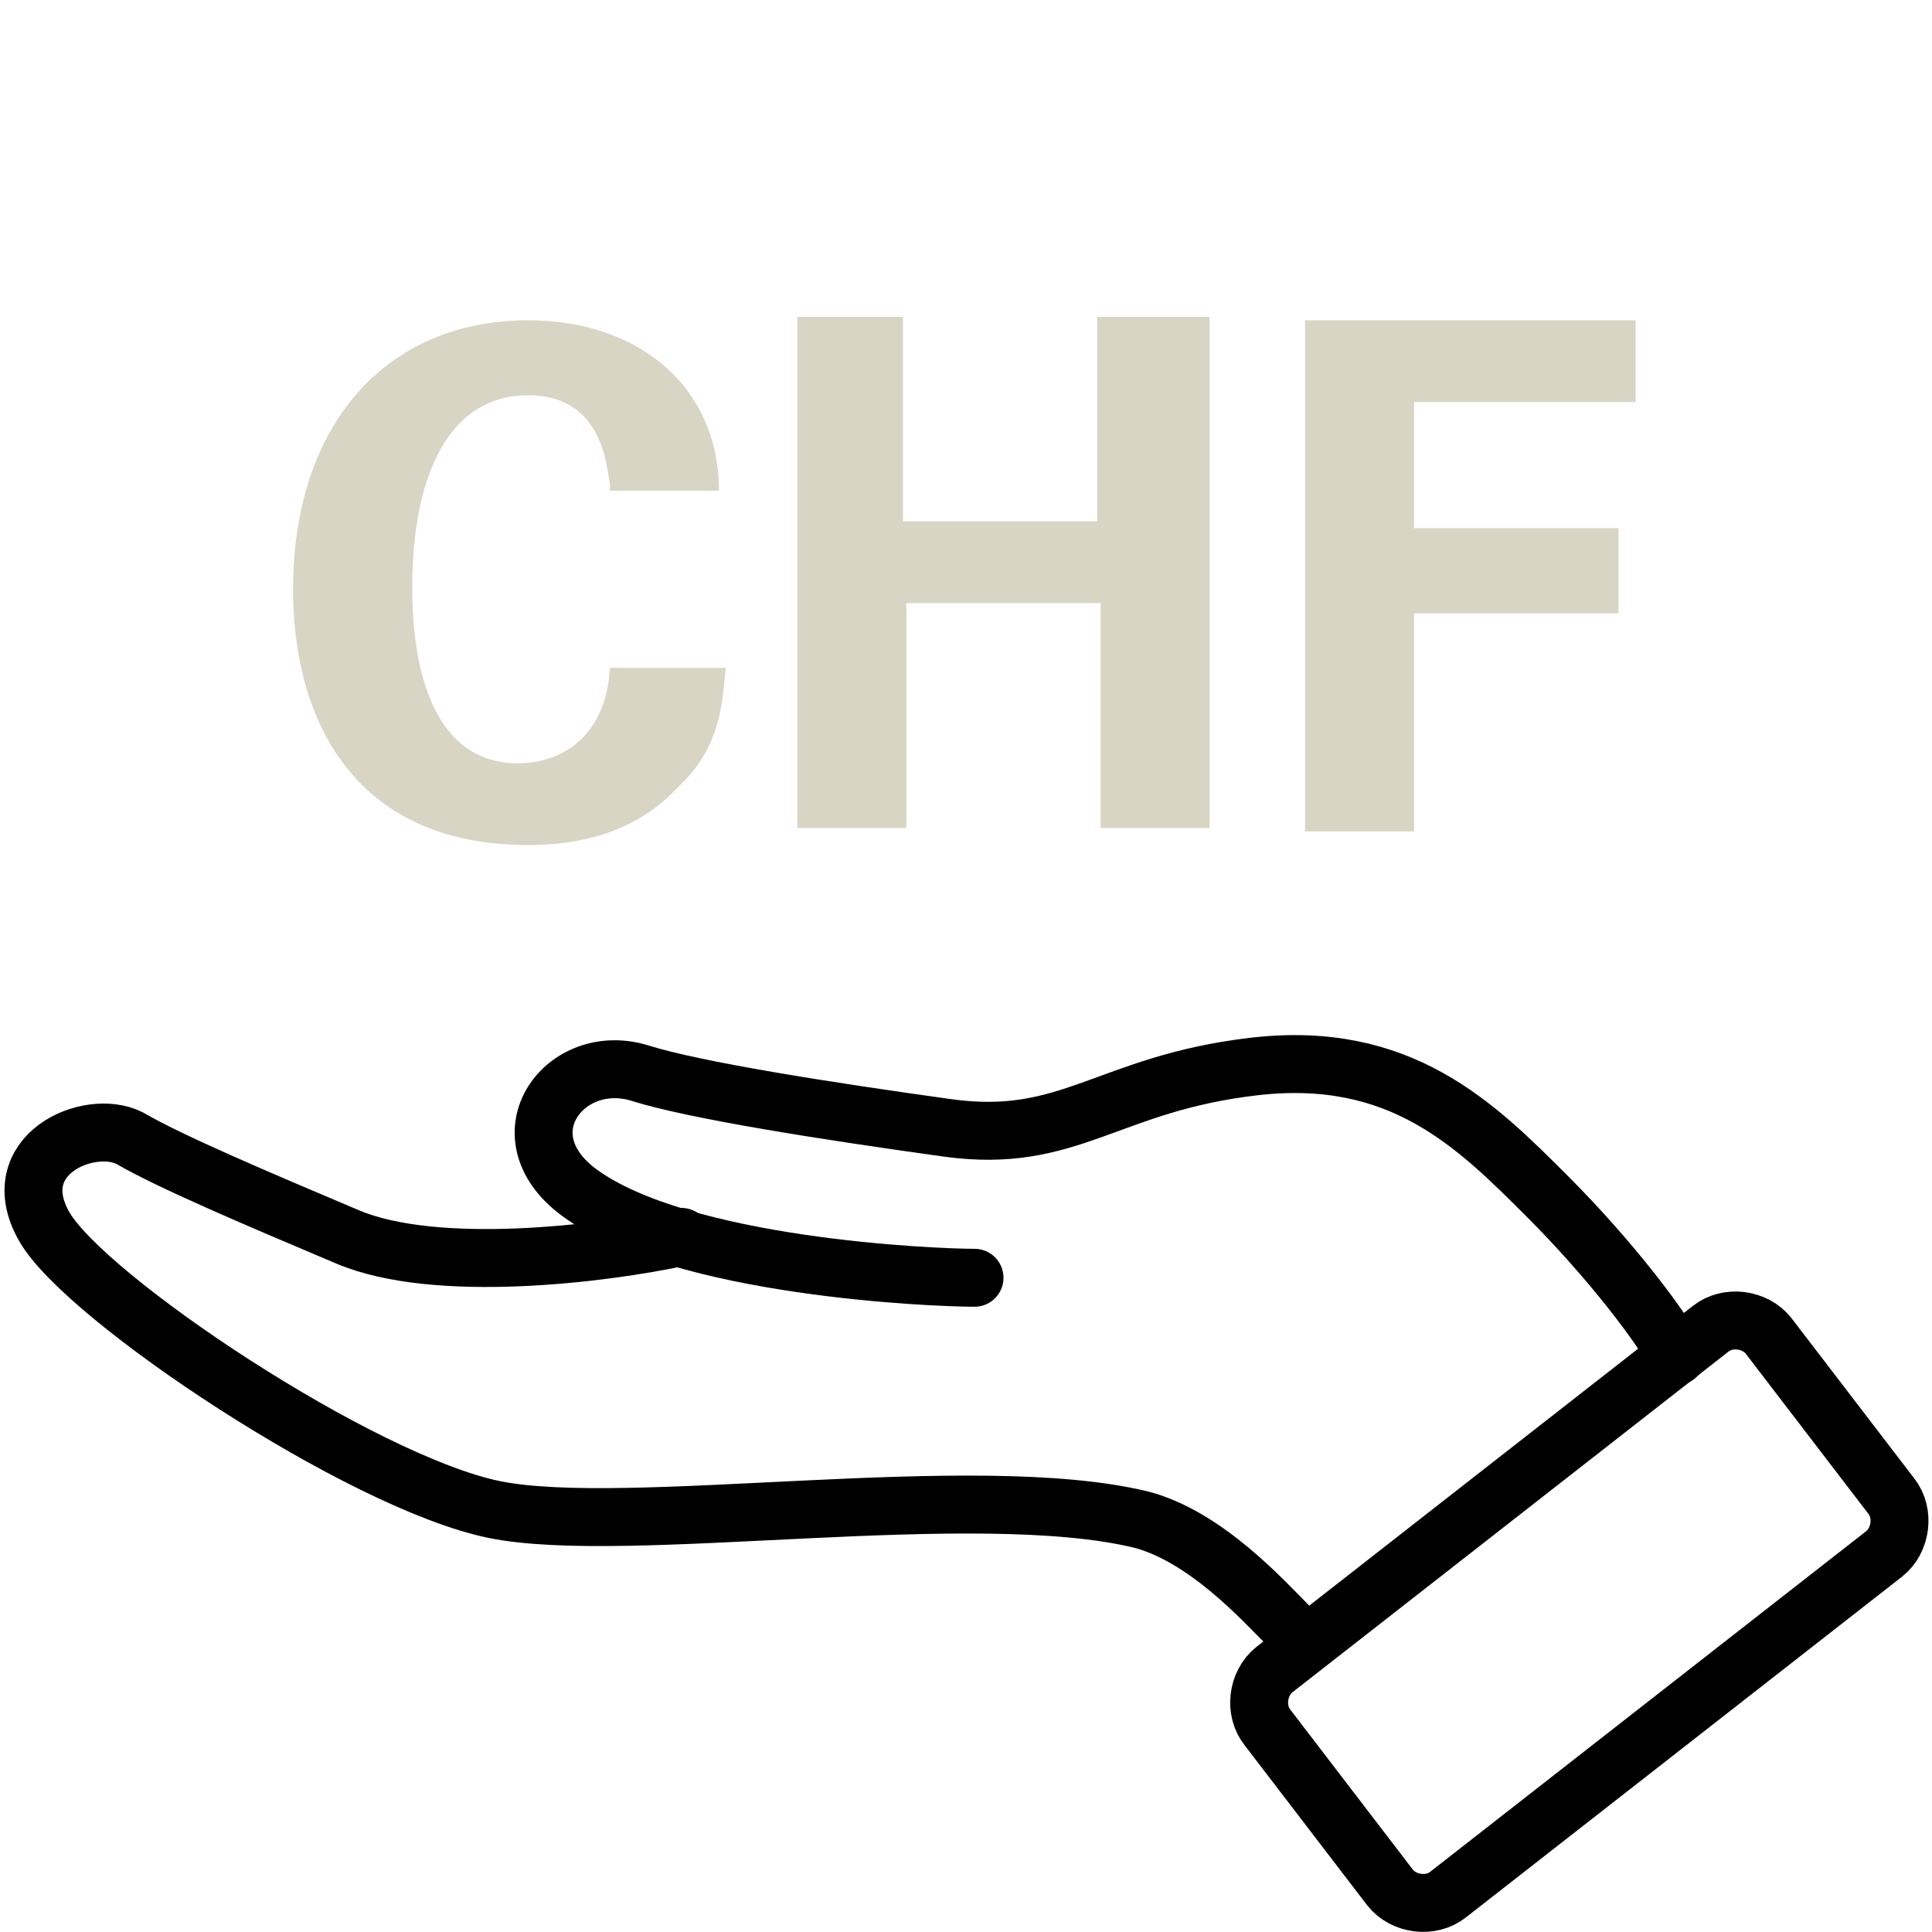
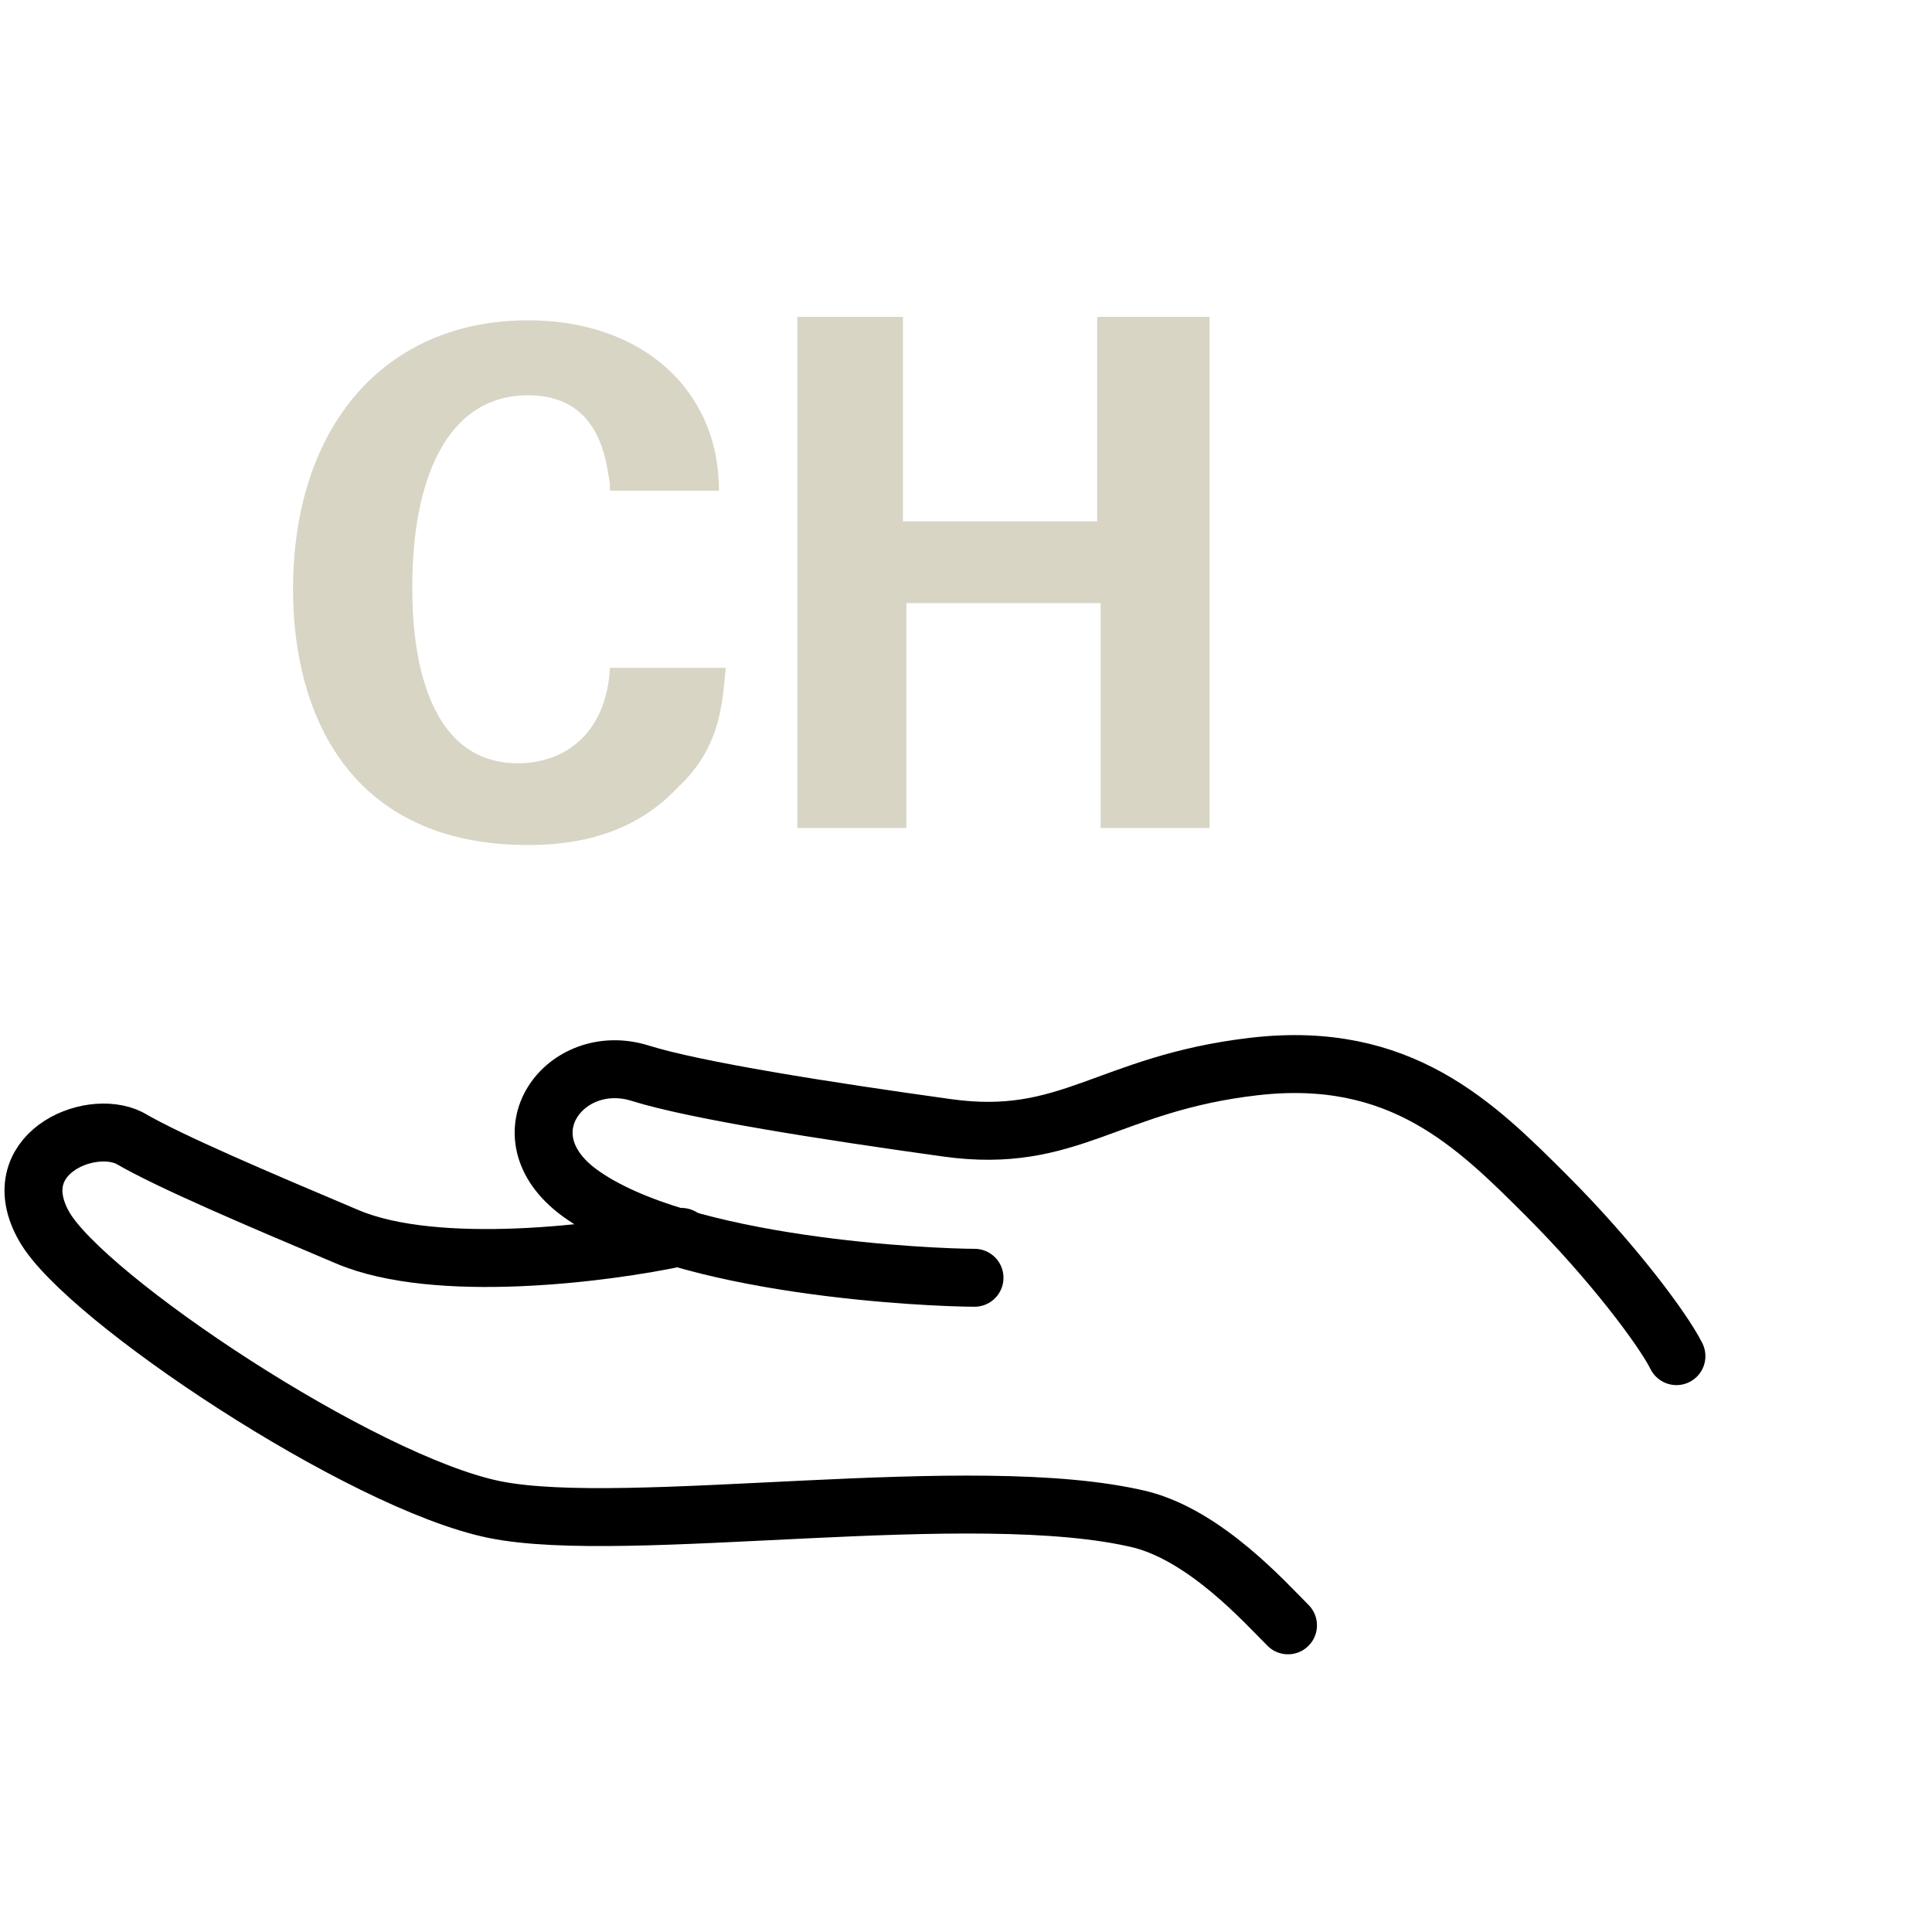
<svg xmlns="http://www.w3.org/2000/svg" version="1.1" x="0px" y="0px" viewBox="0 0 56.7 56.7" style="enable-background:new 0 0 56.7 56.7;" xml:space="preserve">
  <style type="text/css">
	.st0{display:none;}
	.st1{display:inline;fill:#EDEEE8;}
	.st2{fill:none;stroke:#D8D5C5;stroke-width:2.835;stroke-linecap:round;stroke-miterlimit:10;}
	.st3{fill:none;stroke:#000000;stroke-width:1.7;stroke-linecap:round;stroke-miterlimit:10;}
	.st4{fill:#D8D5C5;}
	.st5{fill:none;stroke:#000000;stroke-width:1.7;stroke-miterlimit:10;}
	.st6{stroke:#000000;stroke-width:0;stroke-miterlimit:10;}
	.st7{fill:none;stroke:#D8D5C5;stroke-width:1.7;stroke-linecap:round;stroke-miterlimit:10;}
	.st8{fill:none;stroke:#000000;stroke-width:1.7;stroke-linecap:round;stroke-linejoin:round;stroke-miterlimit:10;}
	.st9{fill:none;stroke:#D8D5C5;stroke-width:1.7;stroke-miterlimit:10;}
	.st10{fill:none;stroke:#D8D5C5;stroke-width:5.669;stroke-linecap:round;stroke-miterlimit:10;}
	.st11{fill:none;stroke:#000000;stroke-width:2.268;stroke-linecap:round;stroke-miterlimit:10;}
	.st12{fill:none;stroke:#D8D5C5;stroke-width:4.252;stroke-linecap:round;stroke-miterlimit:10;}
	.st13{fill:none;stroke:#D8D5C5;stroke-width:2.8;stroke-miterlimit:10;}
	.st14{fill:none;stroke:#D8D5C5;stroke-width:2.8;stroke-linecap:round;stroke-miterlimit:10;}
	.st15{fill:none;stroke:#000000;stroke-width:2.8;stroke-linecap:round;stroke-miterlimit:10;}
	.st16{fill:none;stroke:#D8D5C5;stroke-width:2.268;stroke-linecap:round;stroke-miterlimit:10;}
	.st17{fill:none;}
	.st18{fill:none;stroke:#D8D5C5;stroke-width:1.7;stroke-linecap:round;stroke-miterlimit:10;stroke-dasharray:3.855,6.939;}
	.st19{fill:#D8D5C5;stroke:#000000;stroke-width:1.7;stroke-linecap:round;stroke-miterlimit:10;}
	.st20{fill:none;stroke:#000000;stroke-width:1.701;stroke-linecap:round;stroke-miterlimit:10;}
	.st21{fill:none;stroke:#000000;stroke-width:1.506;stroke-linecap:round;stroke-miterlimit:10;}
	.st22{fill:none;stroke:#D8D5C5;stroke-width:2.268;stroke-miterlimit:10;}
	.st23{fill:#D8D5C5;stroke:#D8D5C5;stroke-width:1.7;stroke-linecap:round;stroke-miterlimit:10;}
	.st24{fill:none;stroke:#000000;stroke-width:1.133;stroke-linecap:round;stroke-miterlimit:10;}
	.st25{fill:none;stroke:#D8D5C5;stroke-width:2.835;stroke-miterlimit:10;}
	.st26{fill:none;stroke:#131106;stroke-width:1.7;stroke-linecap:round;stroke-miterlimit:10;}
	.st27{fill:none;stroke:#000000;stroke-width:1.7;stroke-linecap:round;stroke-linejoin:round;stroke-miterlimit:10;}
	.st28{fill:none;stroke:#000000;stroke-width:1.7;stroke-linejoin:round;stroke-miterlimit:10;}
	.st29{fill:none;stroke:#D8D5C5;stroke-width:1.7;stroke-linecap:round;stroke-linejoin:round;stroke-miterlimit:10;}
	.st30{fill:#D8D5C5;stroke:#D8D5C5;stroke-width:1.7;stroke-linecap:round;stroke-linejoin:round;stroke-miterlimit:10;}
	.st31{fill:none;stroke:#D8D5C5;stroke-width:1.668;stroke-miterlimit:10;}
	.st32{fill:none;stroke:#E92E09;stroke-width:0.39;stroke-linejoin:bevel;stroke-miterlimit:10;}
	.st33{fill:#FFFFFF;}
	.st34{fill:#D8D5C5;stroke:#D8D5C5;stroke-width:1.854;stroke-miterlimit:10;}
	.st35{fill:none;stroke:#D8D5C5;stroke-width:2;stroke-linecap:round;stroke-miterlimit:10;}
</style>
  <g id="Ebene_2" class="st0">
</g>
  <g id="icons">
    <g>
      <path class="st8" d="M28.6,37.5c-1.2,0-8.6-0.3-11.6-2.5c-2.3-1.7-0.4-4.2,1.8-3.5c1.6,0.5,5.4,1.1,9,1.6s4.7-1.3,9-1.8    s6.5,1.7,8.6,3.8c1.9,1.9,3.4,3.9,3.8,4.7" />
      <path class="st8" d="M37.8,47.7c-0.7-0.7-2.4-2.6-4.3-3.1c-4.9-1.2-15.1,0.5-19-0.3c-3.9-0.8-12-6.2-13.2-8.3    c-1.2-2.1,1.3-3.2,2.5-2.6c1.2,0.7,3.8,1.8,6.4,2.9s7.5,0.5,9.8,0" />
-       <path class="st5" d="M55.3,45.6l-12.8,10c-0.5,0.4-1.3,0.3-1.7-0.2l-3.6-4.7c-0.4-0.5-0.3-1.3,0.2-1.7l12.8-10    c0.5-0.4,1.3-0.3,1.7,0.2l3.6,4.7C55.9,44.4,55.8,45.2,55.3,45.6z" />
    </g>
    <g>
      <path class="st4" d="M17.9,14.2c-0.1-0.5-0.2-2.6-2.4-2.6c-2.4,0-3.4,2.5-3.4,5.6c0,0.9,0,5.2,3.1,5.2c1.4,0,2.6-0.9,2.7-2.8h3.4    c-0.1,0.9-0.1,2.3-1.4,3.5c-1.3,1.4-3,1.7-4.4,1.7c-5.2,0-6.9-3.8-6.9-7.5c0-4.8,2.7-7.9,6.9-7.9c3.3,0,5.6,2,5.6,5H17.9z" />
      <path class="st4" d="M23.3,9.3h3.2v6h5.7v-6h3.3v15h-3.2v-6.6h-5.7v6.6h-3.2V9.3z" />
-       <path class="st4" d="M38.3,9.4H48v2.4h-6.5v3.7h6V18h-6v6.4h-3.2V9.4z" />
    </g>
    <rect x="0" class="st17" width="56.7" height="56.7" />
  </g>
</svg>